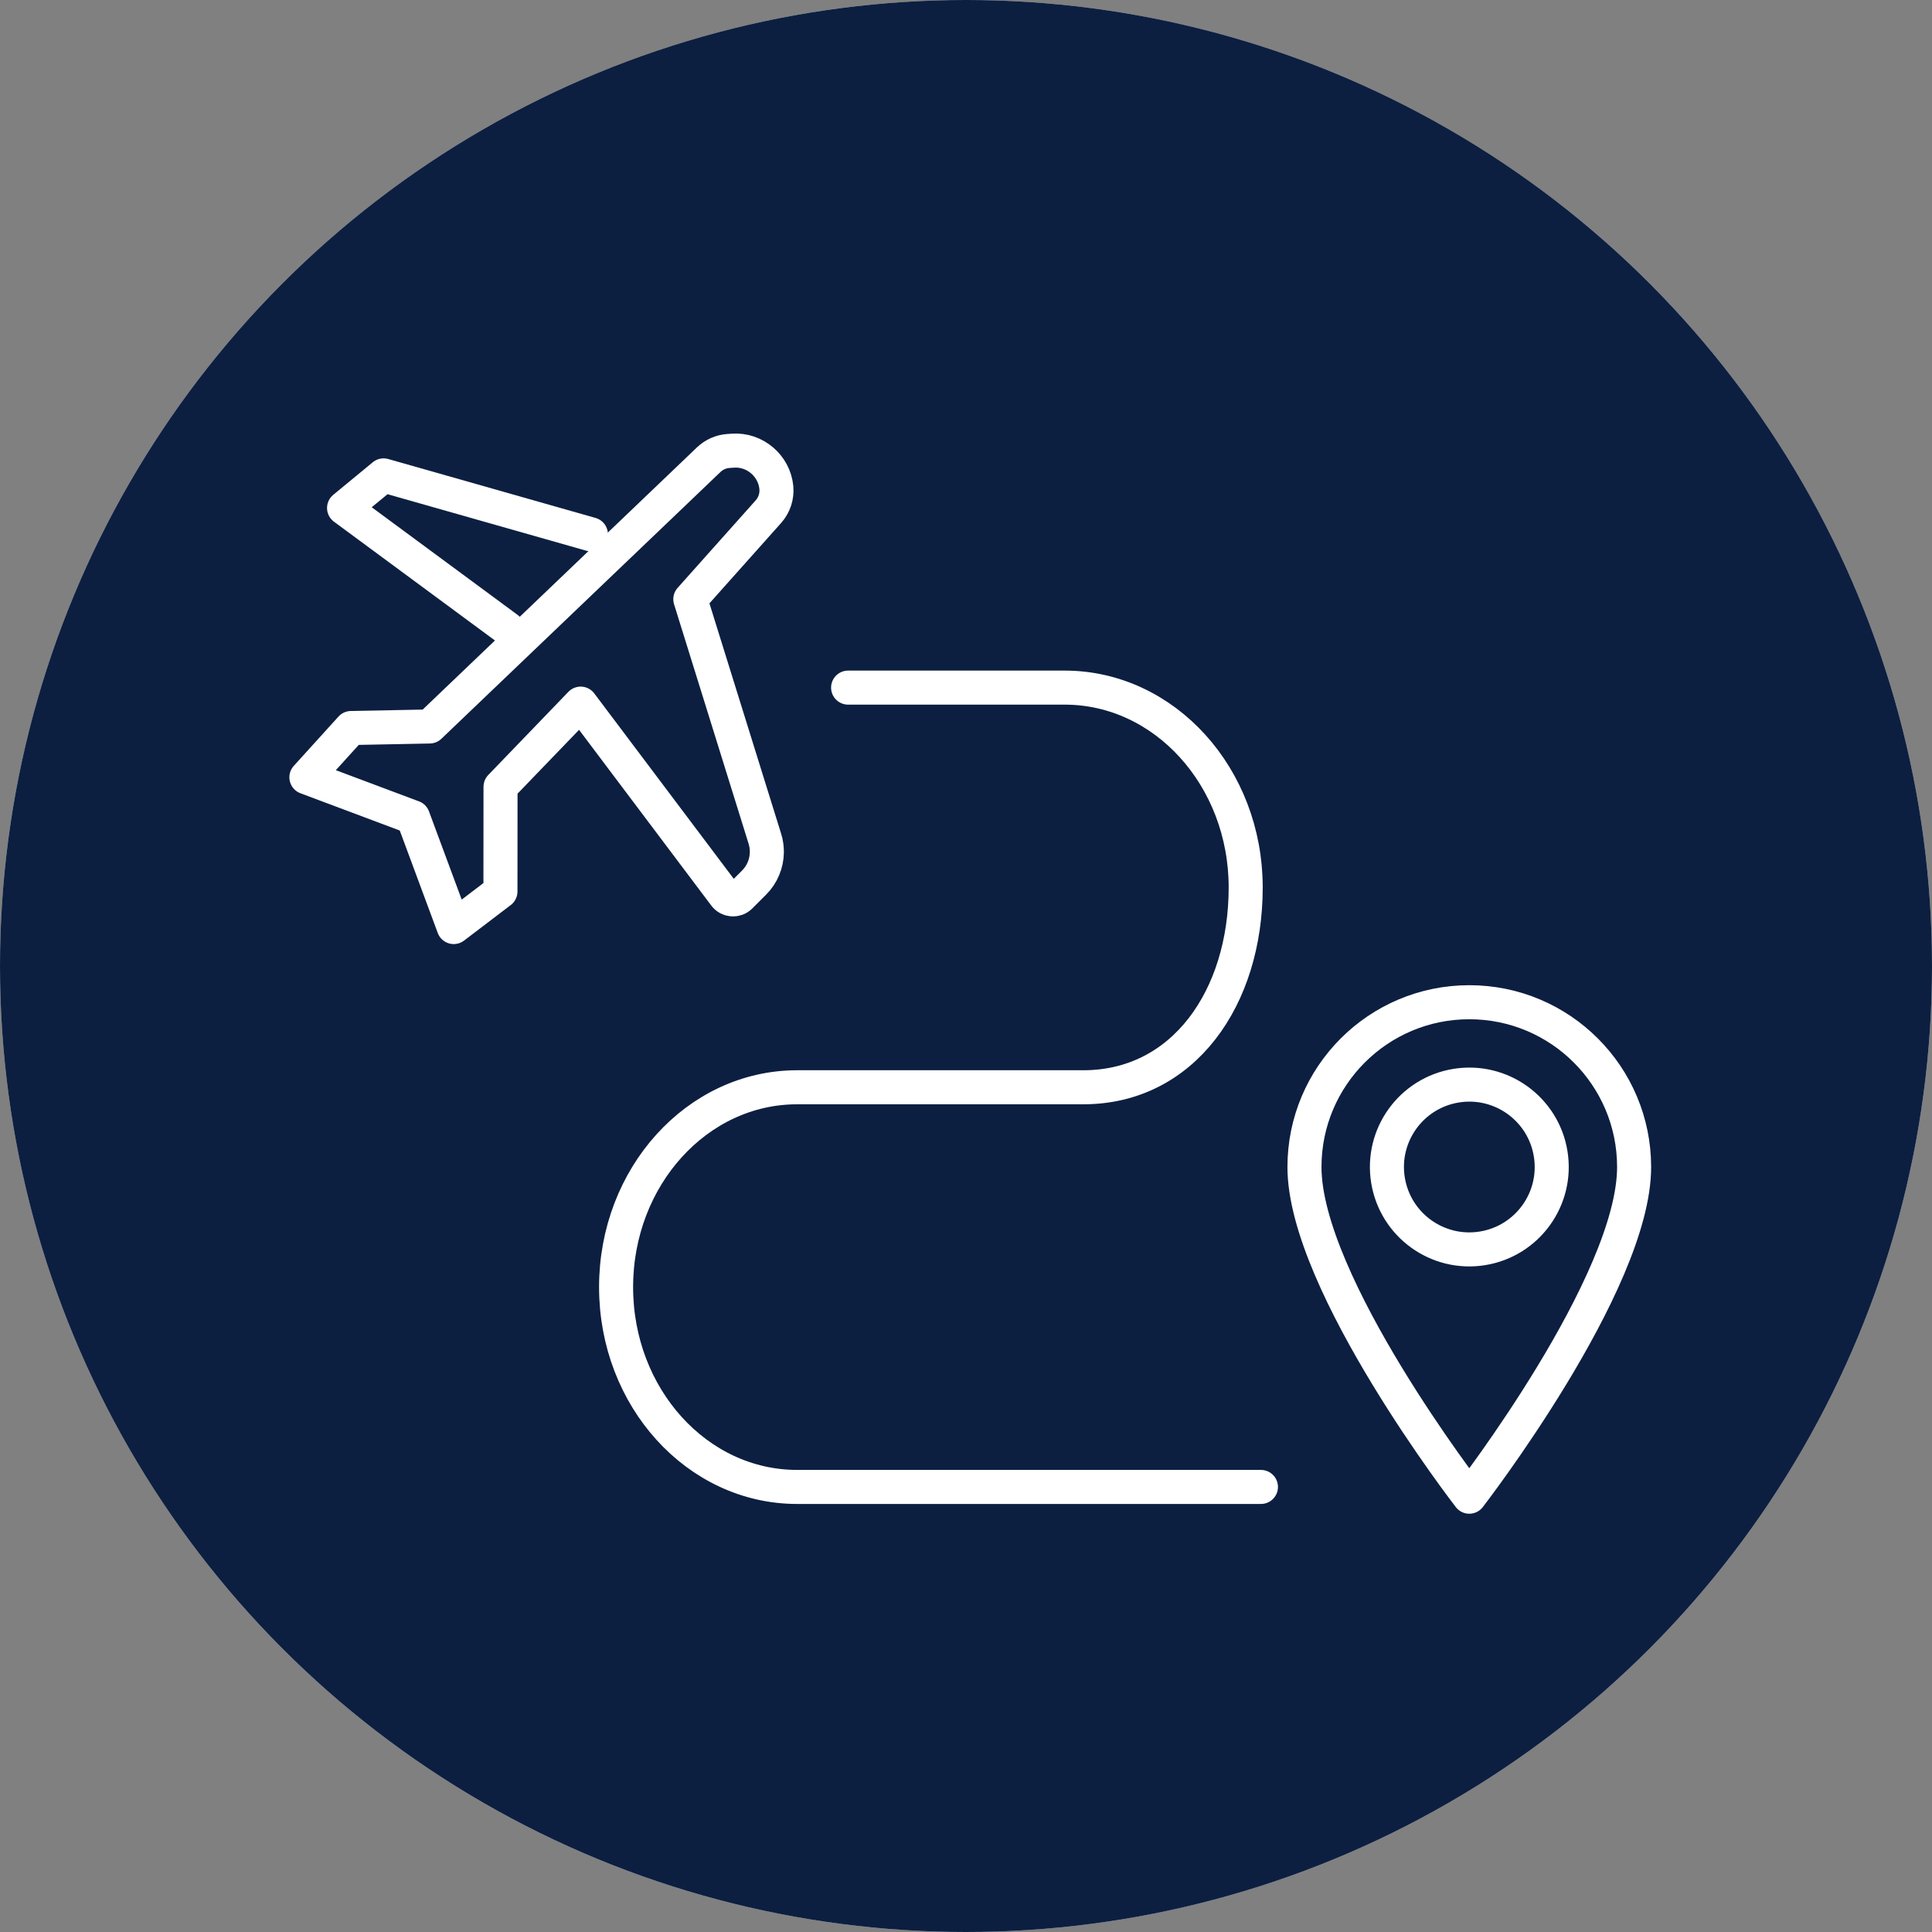
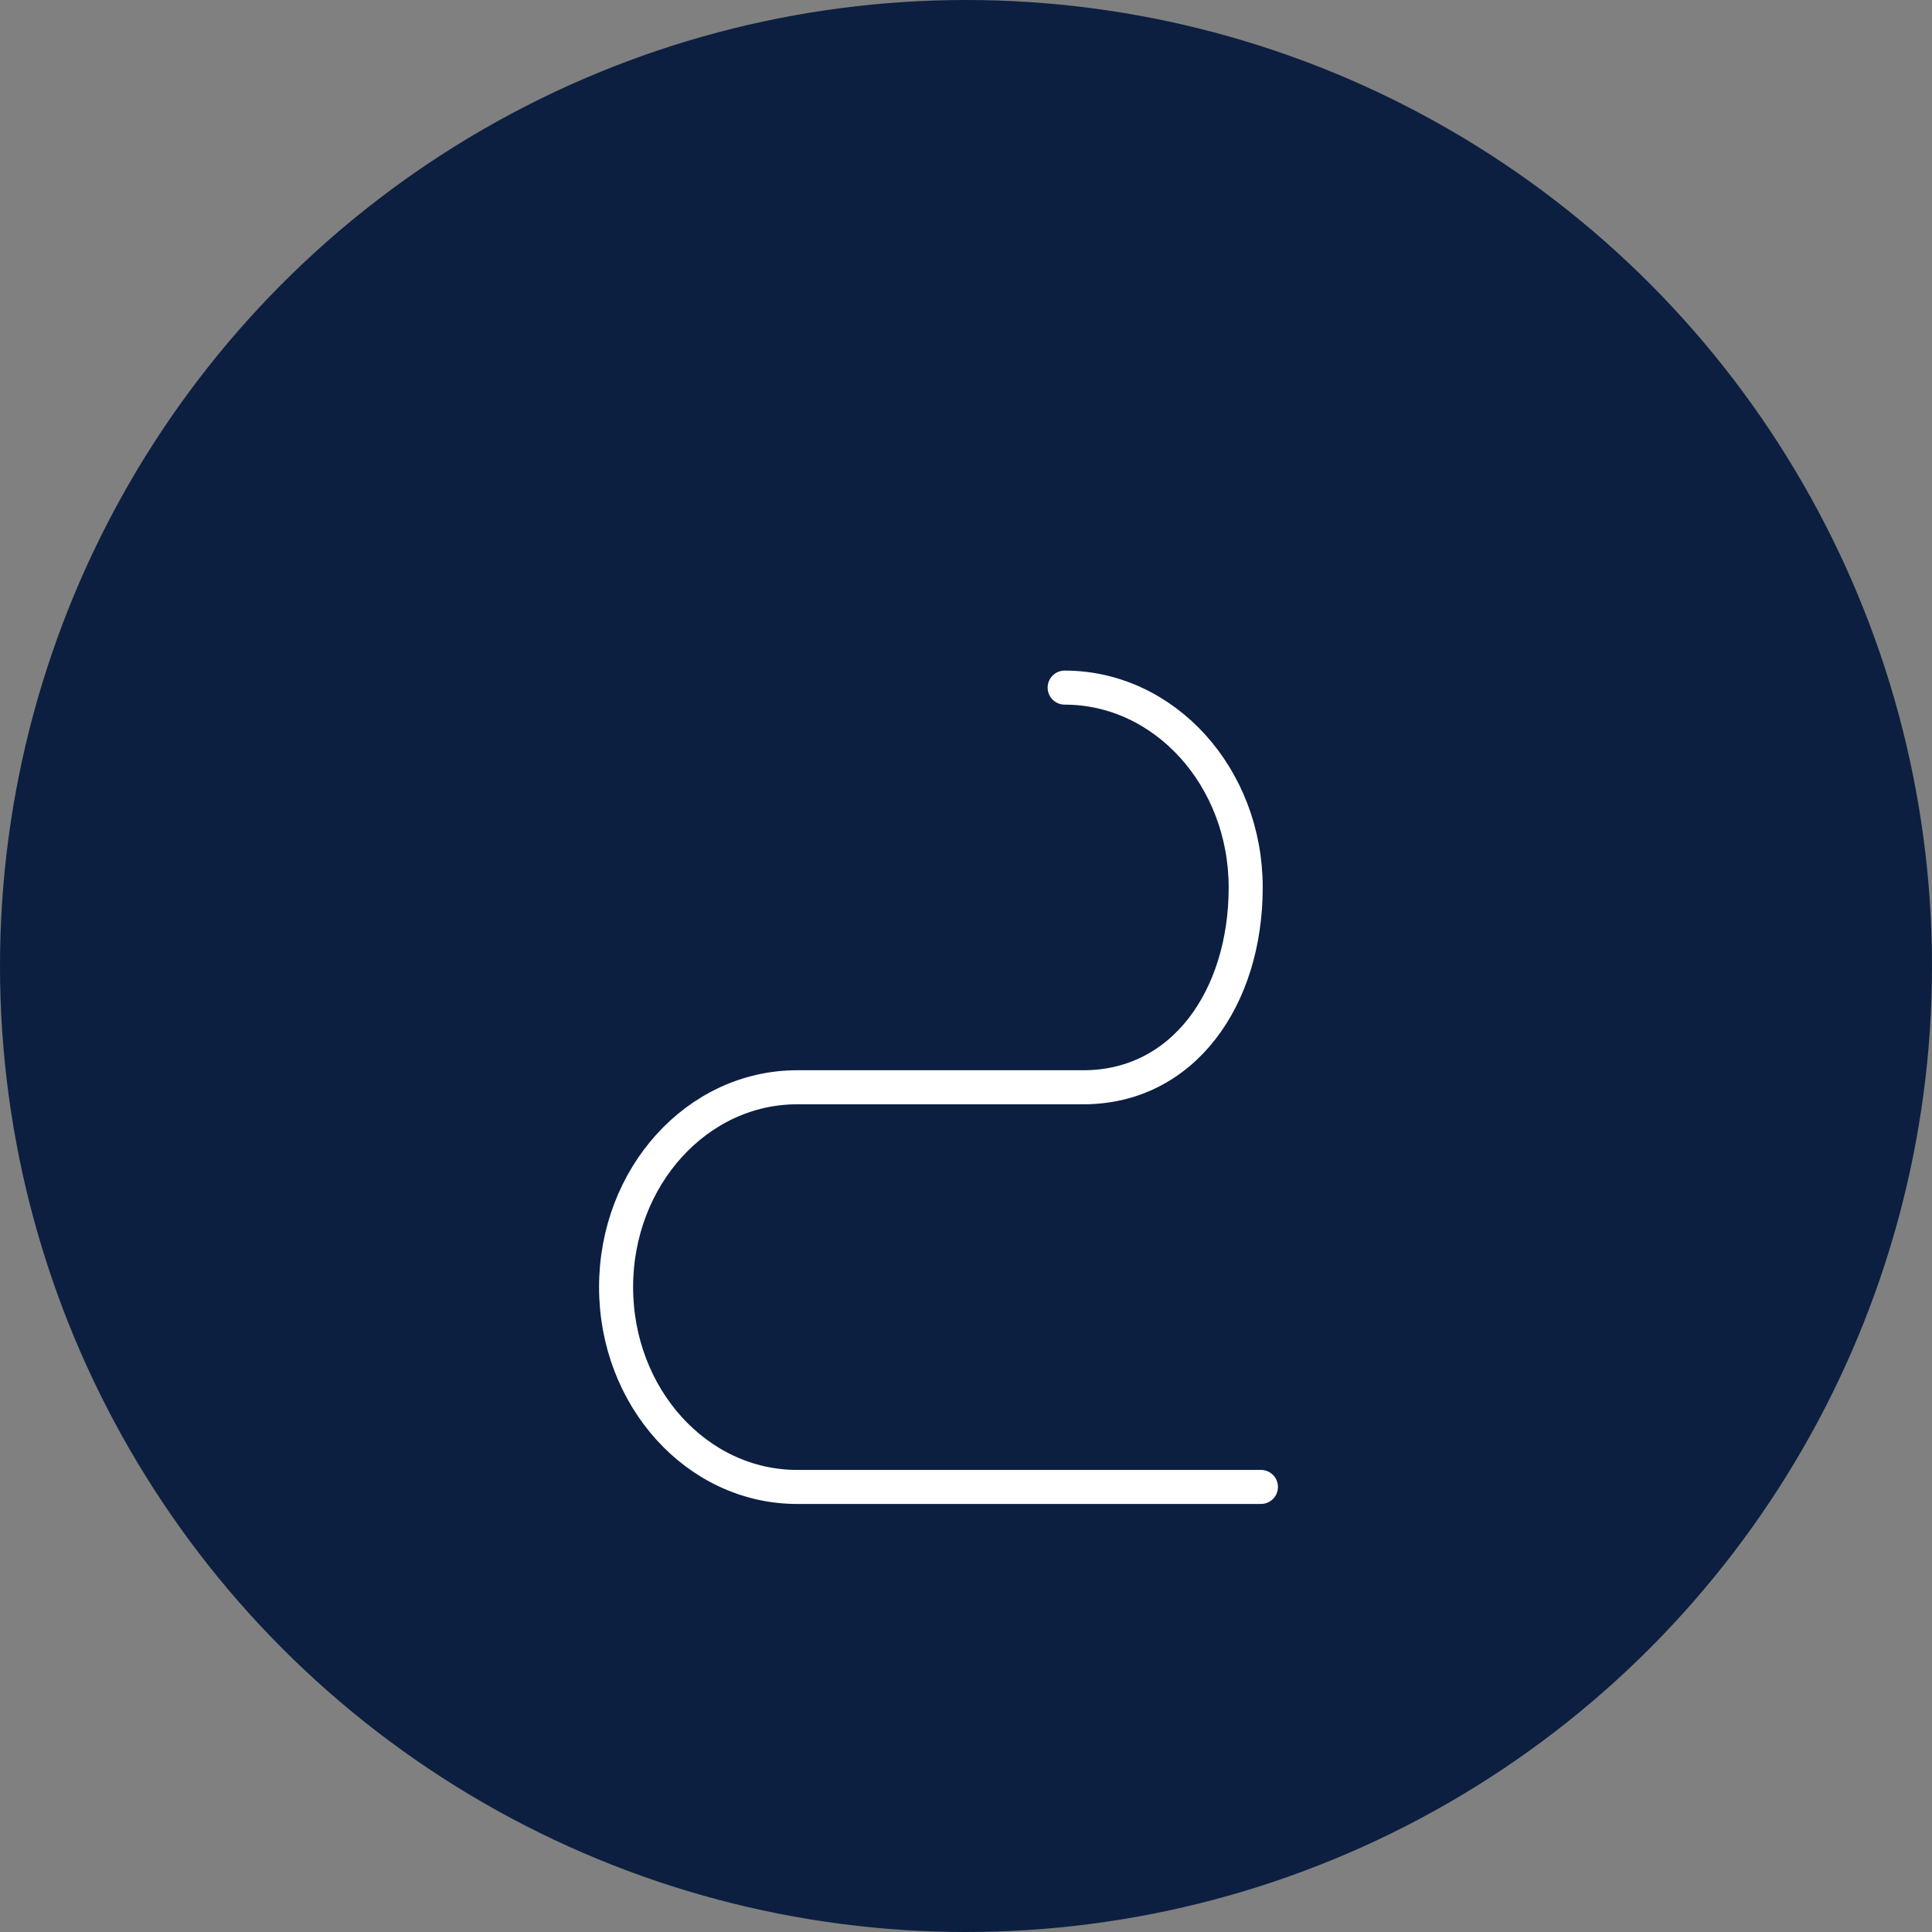
<svg xmlns="http://www.w3.org/2000/svg" width="227" height="227" viewBox="0 0 227 227" fill="none">
  <rect x="0" y="0" width="227" height="227" fill="#808080" stroke="none" />
-   <circle cx="113.5" cy="113.5" r="113.5" fill="#D9D9D9" />
  <circle cx="113.5" cy="113.5" r="113.5" fill="#0C1F41" />
-   <path d="M174.189 146.673C179.467 145.817 183.051 140.844 182.194 135.566C181.337 130.289 176.365 126.705 171.087 127.562C165.81 128.418 162.226 133.391 163.082 138.669C163.939 143.946 168.912 147.53 174.189 146.673Z" stroke="white" stroke-width="4" stroke-linecap="round" stroke-linejoin="round" />
-   <path d="M192 137.123C192 150.815 172.634 175.855 172.634 175.855C172.634 175.855 153.268 150.815 153.268 137.123C153.268 126.427 161.939 117.756 172.634 117.756C183.329 117.756 192 126.427 192 137.123Z" stroke="white" stroke-width="4" stroke-linecap="round" stroke-linejoin="round" />
-   <path d="M48.518 96.026L36 91.33L41.251 85.537L50.478 85.358L83.27 54.011C83.899 53.41 84.721 53.047 85.589 52.988L86.117 52.951C88.682 52.772 90.973 54.723 91.216 57.284C91.313 58.312 90.978 59.336 90.289 60.112L81.109 70.403L89.871 98.555C90.032 99.074 90.11 99.615 90.101 100.157C90.078 101.488 89.541 102.76 88.6 103.701L86.975 105.326C86.461 105.84 85.607 105.78 85.171 105.197L68.224 82.673L58.809 92.445L58.8 104.747L53.31 108.924L48.527 96.026H48.518Z" stroke="white" stroke-width="4" stroke-linecap="round" stroke-linejoin="round" />
-   <path d="M59.627 73.855L40.426 59.685L45.071 55.856L69.427 62.779" stroke="white" stroke-width="4" stroke-linecap="round" stroke-linejoin="round" />
-   <path d="M148.154 174.708H93.658C81.907 174.708 72.387 164.196 72.387 151.229C72.387 138.261 81.912 127.749 93.658 127.749H127.286C139.037 127.749 146.363 117.238 146.363 104.27C146.363 91.303 136.839 80.791 125.092 80.791H99.648" stroke="white" stroke-width="4" stroke-linecap="round" stroke-linejoin="round" />
+   <path d="M148.154 174.708H93.658C81.907 174.708 72.387 164.196 72.387 151.229C72.387 138.261 81.912 127.749 93.658 127.749H127.286C139.037 127.749 146.363 117.238 146.363 104.27C146.363 91.303 136.839 80.791 125.092 80.791" stroke="white" stroke-width="4" stroke-linecap="round" stroke-linejoin="round" />
</svg>